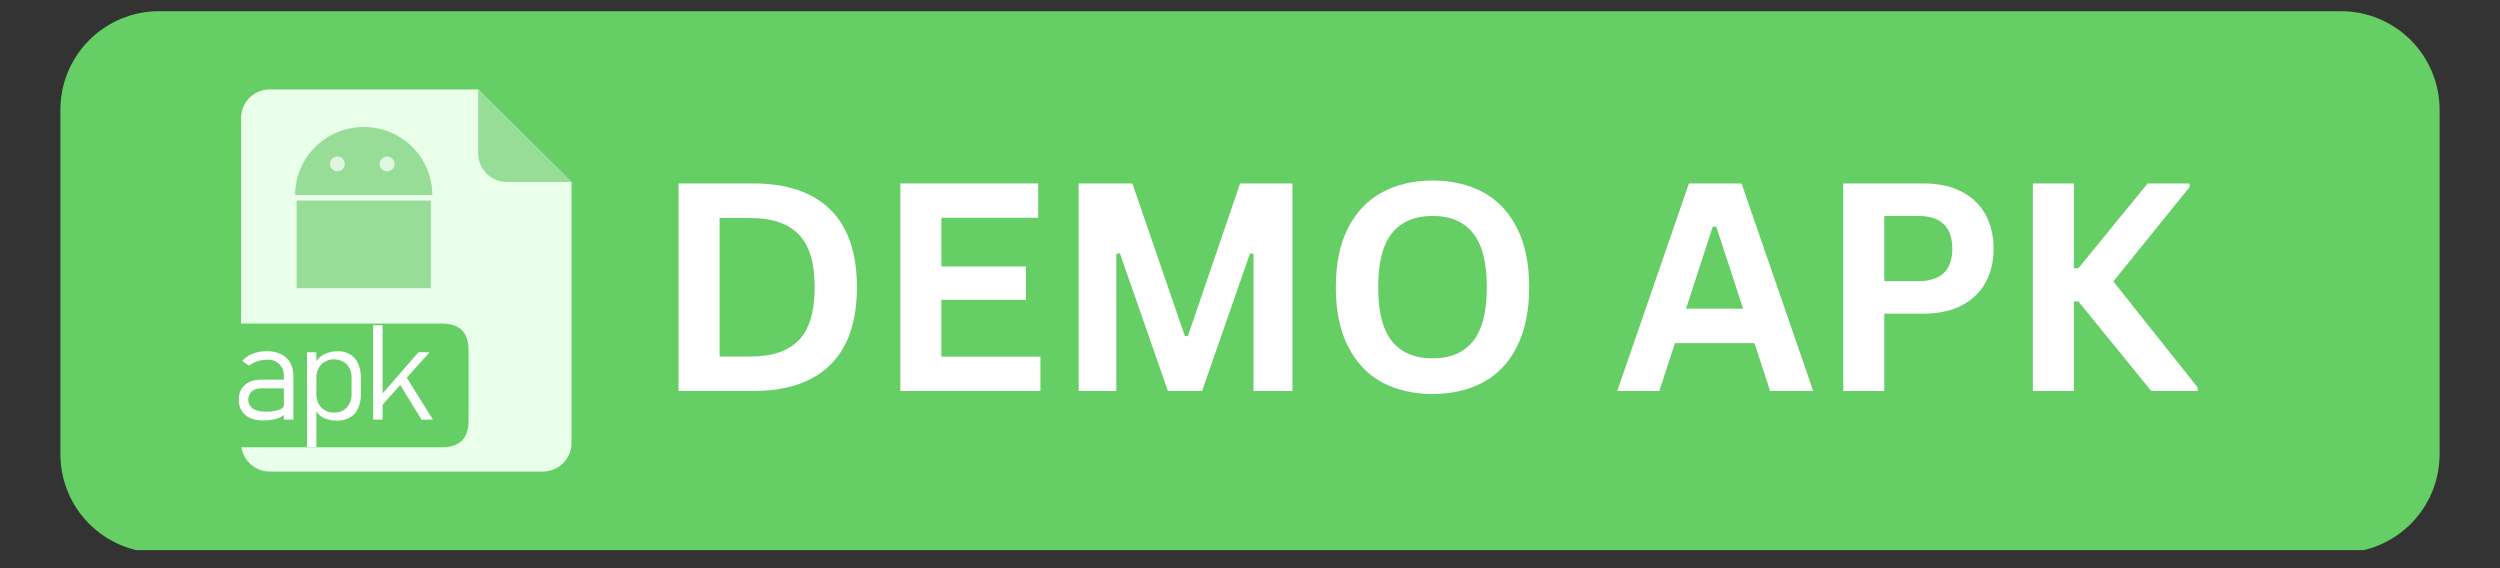
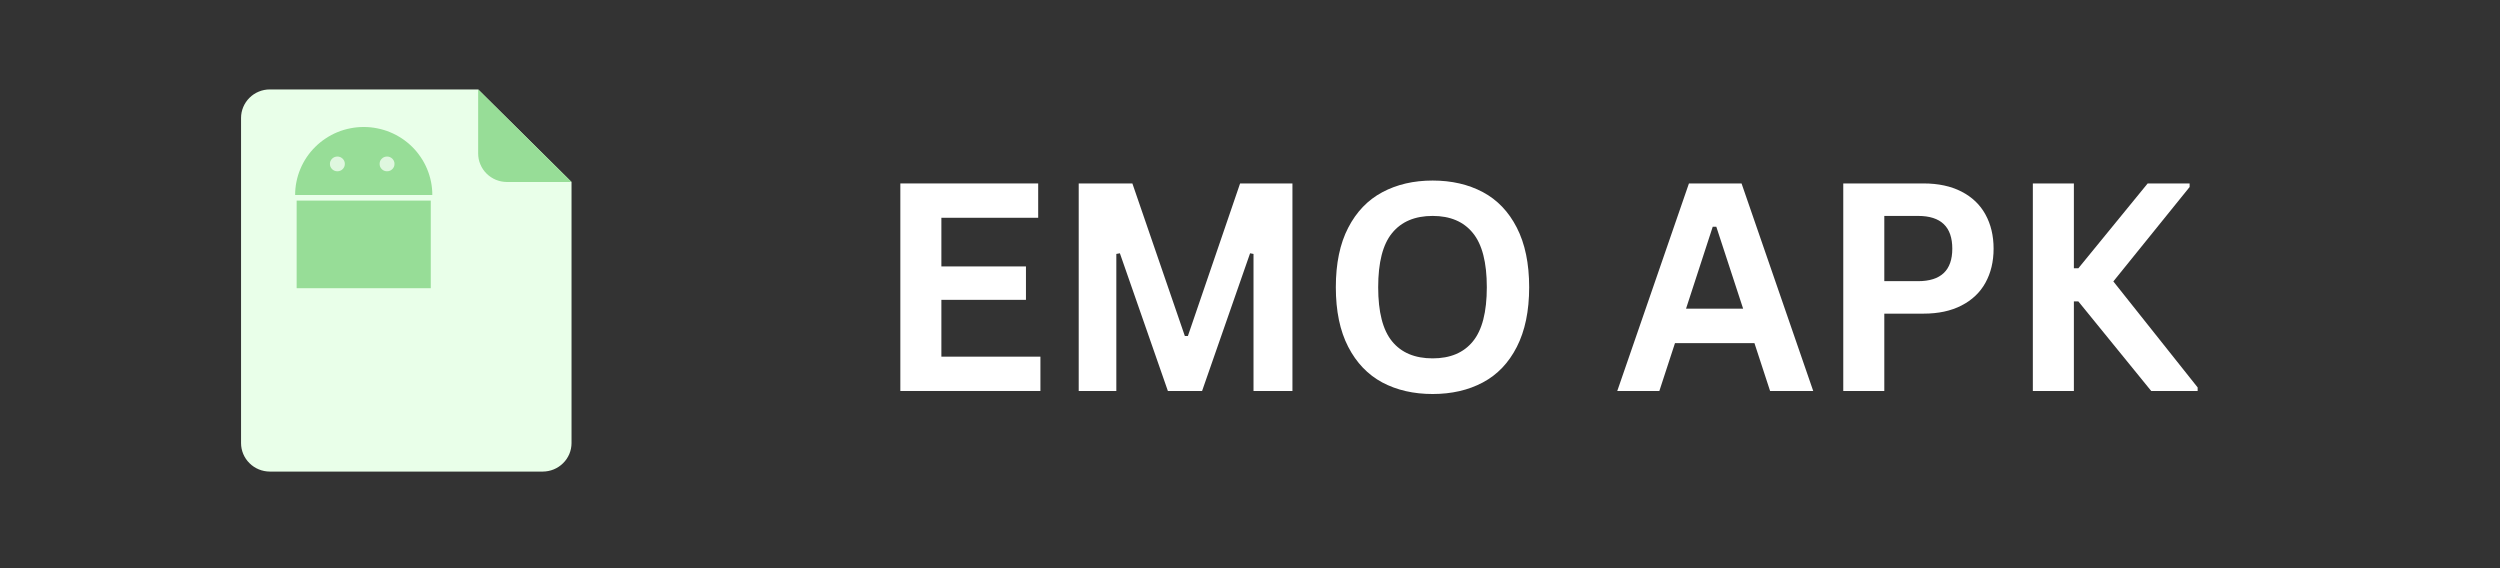
<svg xmlns="http://www.w3.org/2000/svg" width="396" zoomAndPan="magnify" viewBox="0 0 297 67.5" height="90" preserveAspectRatio="xMidYMid meet" version="1.0">
  <rect x="0" y="0" width="297" height="67.5" fill="#333333" stroke="none" />
  <defs>
    <g />
    <clipPath id="3f9e2a94a1">
      <path d="M 7.086 1.332 L 289.992 1.332 L 289.992 65.355 L 7.086 65.355 Z M 7.086 1.332 " clip-rule="nonzero" />
    </clipPath>
    <clipPath id="b5bac9958d">
      <path d="M 28 10.617 L 67.898 10.617 L 67.898 56.031 L 28 56.031 Z M 28 10.617 " clip-rule="nonzero" />
    </clipPath>
    <clipPath id="9228ae011a">
      <path d="M 56 10.617 L 67.898 10.617 L 67.898 22 L 56 22 Z M 56 10.617 " clip-rule="nonzero" />
    </clipPath>
    <clipPath id="307f7adc18">
      <path d="M 23.227 38 L 56 38 L 56 54 L 23.227 54 Z M 23.227 38 " clip-rule="nonzero" />
    </clipPath>
  </defs>
  <g clip-path="url(#3f9e2a94a1)">
-     <path fill="#65ce65" d="M 278.148 65.672 L 18.848 65.672 C 18.082 65.668 17.324 65.59 16.574 65.441 C 15.824 65.289 15.094 65.066 14.387 64.773 C 13.68 64.477 13.008 64.117 12.371 63.691 C 11.734 63.266 11.145 62.781 10.605 62.242 C 10.062 61.699 9.578 61.109 9.152 60.473 C 8.727 59.836 8.367 59.164 8.074 58.457 C 7.777 57.75 7.555 57.023 7.406 56.27 C 7.254 55.52 7.176 54.762 7.176 53.996 L 7.176 13.004 C 7.176 12.238 7.254 11.48 7.406 10.73 C 7.555 9.98 7.777 9.25 8.074 8.543 C 8.367 7.836 8.727 7.164 9.152 6.527 C 9.578 5.891 10.062 5.301 10.605 4.762 C 11.145 4.219 11.734 3.734 12.371 3.309 C 13.008 2.883 13.68 2.523 14.387 2.227 C 15.094 1.934 15.824 1.711 16.574 1.562 C 17.324 1.41 18.082 1.332 18.848 1.332 L 278.148 1.332 C 278.914 1.332 279.672 1.41 280.422 1.562 C 281.176 1.711 281.902 1.934 282.609 2.227 C 283.316 2.523 283.988 2.883 284.625 3.309 C 285.262 3.734 285.852 4.219 286.395 4.762 C 286.934 5.301 287.418 5.891 287.844 6.527 C 288.27 7.164 288.629 7.836 288.926 8.543 C 289.219 9.25 289.441 9.98 289.594 10.73 C 289.742 11.48 289.82 12.238 289.824 13.004 L 289.824 53.996 C 289.82 54.762 289.742 55.52 289.594 56.27 C 289.441 57.023 289.219 57.75 288.926 58.457 C 288.629 59.164 288.27 59.836 287.844 60.473 C 287.418 61.109 286.934 61.699 286.395 62.242 C 285.852 62.781 285.262 63.266 284.625 63.691 C 283.988 64.117 283.316 64.477 282.609 64.773 C 281.902 65.066 281.176 65.289 280.422 65.441 C 279.672 65.59 278.914 65.668 278.148 65.672 Z M 278.148 65.672 " fill-opacity="1" fill-rule="nonzero" />
-   </g>
+     </g>
  <g clip-path="url(#b5bac9958d)">
    <path fill="#e9ffe9" d="M 56.805 10.625 L 32.051 10.625 C 31.598 10.625 31.164 10.711 30.746 10.883 C 30.328 11.055 29.957 11.301 29.641 11.617 C 29.32 11.934 29.074 12.301 28.898 12.715 C 28.727 13.129 28.637 13.559 28.637 14.008 L 28.637 52.641 C 28.637 53.09 28.727 53.52 28.898 53.934 C 29.074 54.348 29.32 54.711 29.641 55.027 C 29.957 55.344 30.328 55.59 30.746 55.762 C 31.164 55.934 31.598 56.02 32.051 56.023 L 64.484 56.023 C 64.938 56.02 65.371 55.934 65.789 55.762 C 66.207 55.59 66.574 55.344 66.895 55.027 C 67.215 54.711 67.461 54.348 67.637 53.934 C 67.809 53.52 67.895 53.09 67.898 52.641 L 67.898 21.621 Z M 56.805 10.625 " fill-opacity="1" fill-rule="nonzero" />
  </g>
  <g clip-path="url(#9228ae011a)">
    <path fill="#97dd97" d="M 56.805 18.234 C 56.805 18.684 56.891 19.113 57.066 19.527 C 57.238 19.941 57.488 20.309 57.805 20.625 C 58.125 20.941 58.496 21.188 58.91 21.359 C 59.328 21.531 59.766 21.617 60.215 21.621 L 67.895 21.621 L 56.805 10.625 Z M 56.805 18.234 " fill-opacity="1" fill-rule="nonzero" />
  </g>
  <g clip-path="url(#307f7adc18)">
-     <path fill="#65ce65" d="M 26.406 38.441 L 52.488 38.441 C 54.605 38.441 55.664 39.488 55.664 41.59 L 55.664 49.988 C 55.664 52.086 54.605 53.137 52.488 53.137 L 26.406 53.137 C 24.289 53.137 23.23 52.086 23.23 49.988 L 23.23 41.59 C 23.23 39.488 24.289 38.441 26.406 38.441 Z M 26.406 38.441 " fill-opacity="1" fill-rule="nonzero" />
-   </g>
-   <path fill="#ffffff" d="M 29.16 49.316 C 28.598 48.828 28.34 48.219 28.387 47.477 C 28.344 46.781 28.578 46.195 29.098 45.723 C 29.57 45.309 30.238 45.102 31.105 45.102 L 33.793 45.102 L 33.902 46.133 L 31.113 46.133 C 30.672 46.105 30.27 46.223 29.914 46.484 C 29.77 46.621 29.66 46.781 29.586 46.965 C 29.512 47.148 29.48 47.336 29.488 47.531 C 29.5 47.73 29.551 47.914 29.645 48.09 C 29.738 48.266 29.863 48.41 30.02 48.531 C 30.484 48.812 30.984 48.934 31.527 48.902 C 32.078 48.926 32.621 48.855 33.148 48.695 C 33.531 48.559 33.723 48.363 33.723 48.109 L 33.887 49.16 C 33.707 49.34 33.5 49.484 33.266 49.59 C 32.992 49.715 32.703 49.801 32.402 49.852 C 32.055 49.918 31.699 49.945 31.344 49.945 C 30.414 49.965 29.68 49.75 29.16 49.316 Z M 33.723 44.773 C 33.758 44.195 33.582 43.695 33.191 43.266 C 32.773 42.875 32.277 42.699 31.703 42.738 C 31.316 42.738 30.941 42.801 30.574 42.922 C 30.215 43.039 29.891 43.215 29.594 43.449 L 28.789 42.883 C 29.121 42.496 29.527 42.215 30.004 42.031 C 30.539 41.82 31.094 41.719 31.672 41.727 C 32.273 41.707 32.848 41.824 33.391 42.078 C 33.863 42.301 34.227 42.641 34.48 43.098 C 34.746 43.598 34.871 44.133 34.852 44.703 L 34.852 49.848 L 33.723 49.848 Z M 36.469 41.852 L 37.582 41.852 L 37.582 53.113 L 36.469 53.113 Z M 38.445 49.652 C 37.984 49.43 37.664 49.078 37.48 48.605 L 37.59 46.93 C 37.59 47.285 37.672 47.621 37.836 47.938 C 38.004 48.262 38.242 48.527 38.551 48.727 C 38.887 48.926 39.254 49.023 39.645 49.008 C 40.254 49.043 40.773 48.844 41.199 48.414 C 41.613 47.926 41.801 47.367 41.766 46.734 L 41.766 45 C 41.805 44.359 41.621 43.789 41.211 43.293 C 40.852 42.957 40.43 42.762 39.938 42.703 C 39.449 42.648 38.992 42.738 38.562 42.984 C 38.254 43.176 38.016 43.434 37.848 43.75 C 37.676 44.059 37.586 44.387 37.582 44.738 L 37.418 43.195 C 37.664 42.703 38.039 42.328 38.535 42.074 C 39.047 41.832 39.59 41.719 40.156 41.73 C 40.684 41.715 41.172 41.844 41.625 42.113 C 42.055 42.387 42.363 42.754 42.559 43.223 C 42.789 43.793 42.895 44.387 42.875 45 L 42.875 46.746 C 42.891 47.344 42.789 47.922 42.559 48.477 C 42.359 48.945 42.039 49.312 41.602 49.582 C 41.137 49.852 40.633 49.977 40.094 49.965 C 39.516 49.984 38.965 49.879 38.438 49.645 Z M 44.332 38.633 L 45.453 38.633 L 45.453 49.848 L 44.332 49.848 Z M 45.125 47.117 L 49.707 41.852 L 51.031 41.852 L 44.918 48.676 Z M 47.422 45.527 L 48.078 44.477 L 51.438 49.859 L 50.078 49.859 Z M 47.422 45.527 " fill-opacity="1" fill-rule="nonzero" />
+     </g>
  <path fill="#97dd97" d="M 43.211 15.086 C 42.676 15.086 42.145 15.137 41.621 15.242 C 41.094 15.344 40.586 15.496 40.09 15.699 C 39.598 15.902 39.129 16.152 38.684 16.449 C 38.238 16.742 37.828 17.078 37.449 17.453 C 37.07 17.828 36.734 18.234 36.434 18.676 C 36.137 19.117 35.887 19.582 35.684 20.07 C 35.477 20.562 35.324 21.066 35.219 21.586 C 35.113 22.105 35.062 22.633 35.062 23.164 L 51.359 23.164 C 51.359 22.633 51.309 22.105 51.203 21.586 C 51.098 21.066 50.945 20.562 50.738 20.07 C 50.535 19.582 50.285 19.117 49.984 18.676 C 49.688 18.234 49.352 17.824 48.973 17.449 C 48.594 17.074 48.184 16.742 47.738 16.445 C 47.293 16.152 46.824 15.902 46.328 15.699 C 45.836 15.496 45.324 15.344 44.801 15.242 C 44.273 15.137 43.746 15.086 43.211 15.086 Z M 35.242 23.832 L 51.176 23.832 L 51.176 34.242 L 35.242 34.242 Z M 35.242 23.832 " fill-opacity="1" fill-rule="nonzero" />
  <path fill="#dff7df" d="M 39.195 19.473 C 39.195 19.715 39.281 19.922 39.453 20.094 C 39.629 20.266 39.836 20.348 40.082 20.348 C 40.324 20.348 40.531 20.266 40.707 20.094 C 40.879 19.922 40.965 19.715 40.965 19.473 C 40.965 19.23 40.879 19.023 40.707 18.852 C 40.531 18.684 40.324 18.598 40.082 18.598 C 39.836 18.598 39.629 18.684 39.453 18.852 C 39.281 19.023 39.195 19.23 39.195 19.473 Z M 39.195 19.473 " fill-opacity="1" fill-rule="nonzero" />
  <path fill="#dff7df" d="M 45.098 19.473 C 45.098 19.715 45.184 19.922 45.355 20.094 C 45.531 20.266 45.738 20.348 45.98 20.348 C 46.227 20.348 46.434 20.266 46.605 20.094 C 46.781 19.922 46.867 19.715 46.867 19.473 C 46.867 19.23 46.781 19.023 46.605 18.852 C 46.434 18.684 46.227 18.598 45.98 18.598 C 45.738 18.598 45.531 18.684 45.355 18.852 C 45.184 19.023 45.098 19.23 45.098 19.473 Z M 45.098 19.473 " fill-opacity="1" fill-rule="nonzero" />
  <g fill="#ffffff" fill-opacity="1">
    <g transform="translate(77.41, 46.449)">
      <g>
-         <path d="M 12.078 -24.656 C 16.078 -24.656 19.129 -23.617 21.234 -21.547 C 23.336 -19.484 24.391 -16.41 24.391 -12.328 C 24.391 -8.254 23.336 -5.18 21.234 -3.109 C 19.129 -1.035 16.078 0 12.078 0 L 3.203 0 L 3.203 -24.656 Z M 11.781 -4.094 C 14.32 -4.094 16.223 -4.738 17.484 -6.031 C 18.742 -7.332 19.375 -9.43 19.375 -12.328 C 19.375 -15.211 18.742 -17.301 17.484 -18.594 C 16.223 -19.895 14.32 -20.547 11.781 -20.547 L 8.078 -20.547 L 8.078 -4.094 Z M 11.781 -4.094 " />
-       </g>
+         </g>
    </g>
    <g transform="translate(103.758, 46.449)">
      <g>
        <path d="M 8.078 -10.828 L 8.078 -4.078 L 19.844 -4.078 L 19.844 0 L 3.203 0 L 3.203 -24.656 L 19.578 -24.656 L 19.578 -20.578 L 8.078 -20.578 L 8.078 -14.797 L 18.125 -14.797 L 18.125 -10.828 Z M 8.078 -10.828 " />
      </g>
    </g>
    <g transform="translate(124.948, 46.449)">
      <g>
        <path d="M 7.672 0 L 3.203 0 L 3.203 -24.656 L 9.578 -24.656 L 15.812 -6.531 L 16.172 -6.531 L 22.375 -24.656 L 28.594 -24.656 L 28.594 0 L 23.969 0 L 23.969 -16.281 L 23.562 -16.359 L 17.859 0 L 13.797 0 L 8.094 -16.359 L 7.672 -16.281 Z M 7.672 0 " />
      </g>
    </g>
    <g transform="translate(156.759, 46.449)">
      <g>
        <path d="M 13.438 0.359 C 11.176 0.359 9.18 -0.098 7.453 -1.016 C 5.734 -1.941 4.383 -3.352 3.406 -5.25 C 2.426 -7.145 1.938 -9.504 1.938 -12.328 C 1.938 -15.148 2.426 -17.504 3.406 -19.391 C 4.383 -21.285 5.734 -22.691 7.453 -23.609 C 9.18 -24.535 11.176 -25 13.438 -25 C 15.695 -25 17.688 -24.539 19.406 -23.625 C 21.125 -22.707 22.469 -21.301 23.438 -19.406 C 24.414 -17.508 24.906 -15.148 24.906 -12.328 C 24.906 -9.504 24.414 -7.141 23.438 -5.234 C 22.469 -3.336 21.125 -1.93 19.406 -1.016 C 17.688 -0.098 15.695 0.359 13.438 0.359 Z M 13.438 -3.875 C 15.531 -3.875 17.125 -4.547 18.219 -5.891 C 19.32 -7.234 19.875 -9.379 19.875 -12.328 C 19.875 -15.273 19.32 -17.422 18.219 -18.766 C 17.125 -20.117 15.531 -20.797 13.438 -20.797 C 11.332 -20.797 9.727 -20.117 8.625 -18.766 C 7.52 -17.422 6.969 -15.273 6.969 -12.328 C 6.969 -9.379 7.52 -7.234 8.625 -5.891 C 9.727 -4.547 11.332 -3.875 13.438 -3.875 Z M 13.438 -3.875 " />
      </g>
    </g>
    <g transform="translate(183.613, 46.449)">
      <g />
    </g>
    <g transform="translate(191.755, 46.449)">
      <g>
        <path d="M 23.656 0 L 18.531 0 L 16.672 -5.688 L 7.234 -5.688 L 5.375 0 L 0.375 0 L 8.891 -24.656 L 15.141 -24.656 Z M 11.719 -19.516 L 8.547 -9.781 L 15.328 -9.781 L 12.141 -19.516 Z M 11.719 -19.516 " />
      </g>
    </g>
    <g transform="translate(215.777, 46.449)">
      <g>
        <path d="M 12.734 -24.656 C 14.492 -24.656 16 -24.332 17.25 -23.688 C 18.508 -23.039 19.457 -22.133 20.094 -20.969 C 20.738 -19.801 21.062 -18.445 21.062 -16.906 C 21.062 -15.375 20.738 -14.023 20.094 -12.859 C 19.457 -11.703 18.508 -10.801 17.25 -10.156 C 16 -9.508 14.492 -9.188 12.734 -9.188 L 8.078 -9.188 L 8.078 0 L 3.203 0 L 3.203 -24.656 Z M 12.094 -13.047 C 14.801 -13.047 16.156 -14.332 16.156 -16.906 C 16.156 -19.5 14.801 -20.797 12.094 -20.797 L 8.078 -20.797 L 8.078 -13.047 Z M 12.094 -13.047 " />
      </g>
    </g>
    <g transform="translate(238.299, 46.449)">
      <g>
        <path d="M 3.203 0 L 3.203 -24.656 L 8.078 -24.656 L 8.078 -14.578 L 8.609 -14.578 L 16.844 -24.656 L 21.828 -24.656 L 21.828 -24.234 L 12.766 -13.016 L 22.781 -0.422 L 22.781 0 L 17.266 0 L 8.609 -10.641 L 8.078 -10.641 L 8.078 0 Z M 3.203 0 " />
      </g>
    </g>
  </g>
</svg>